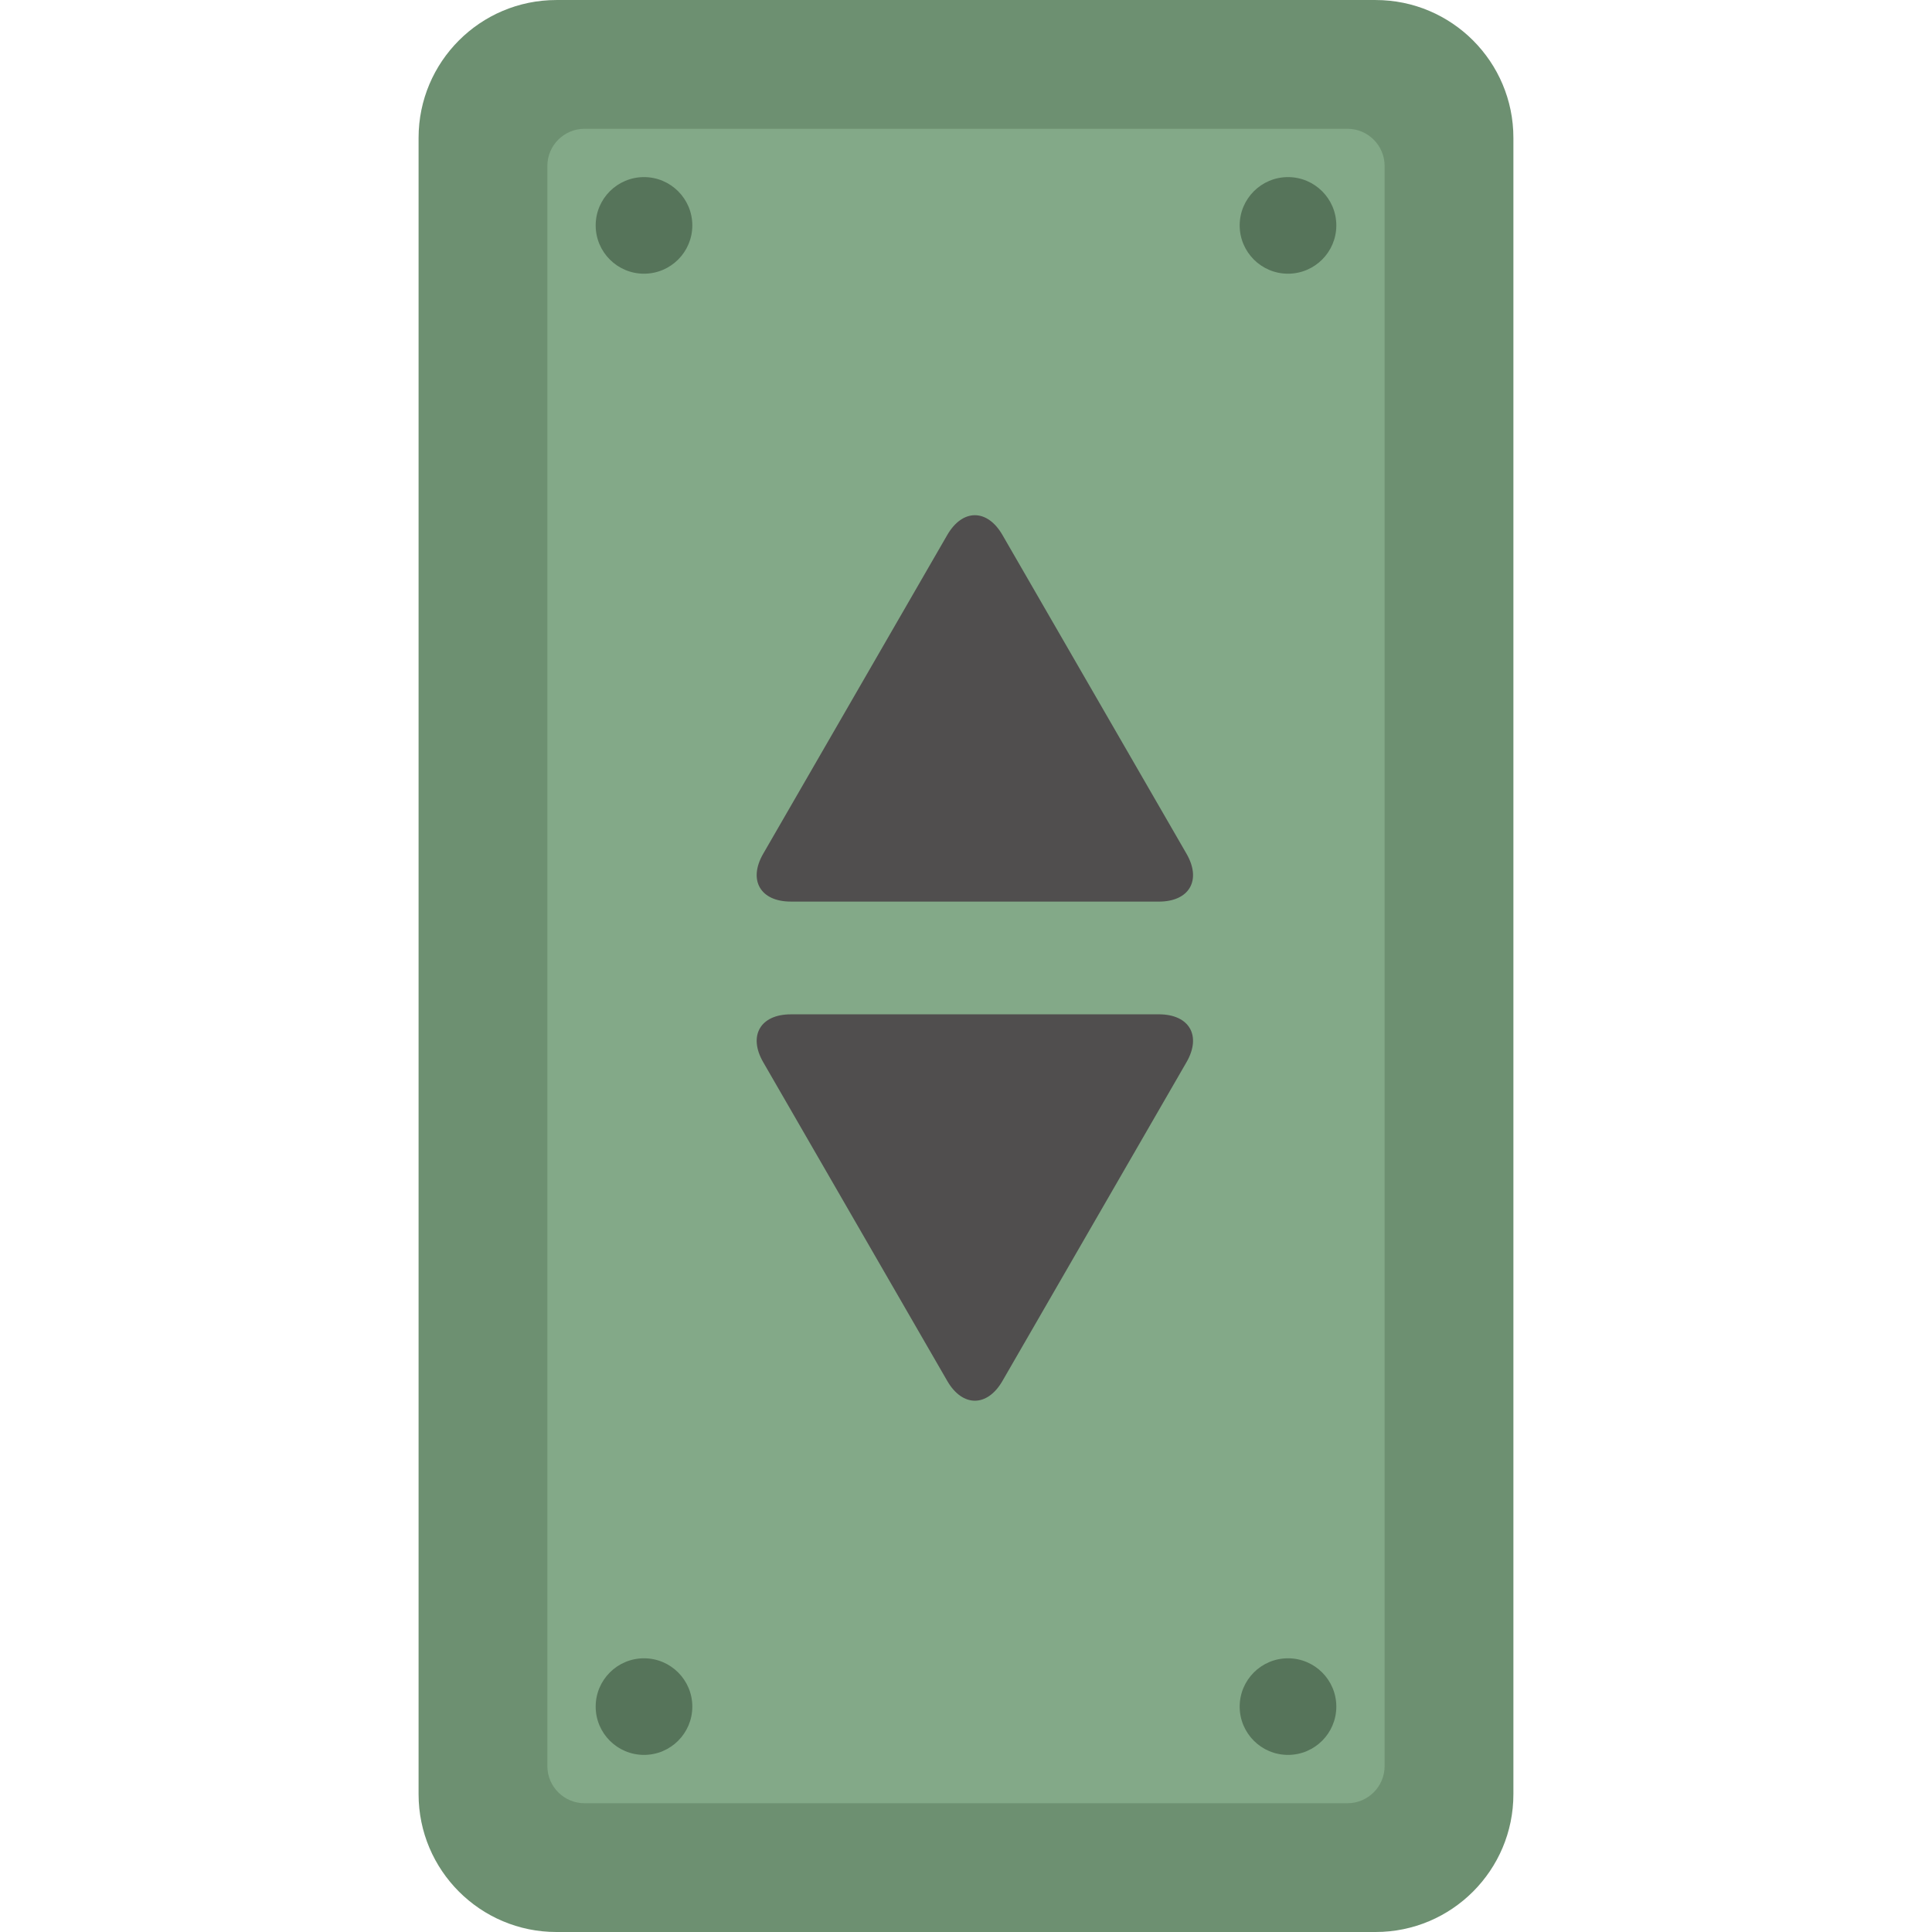
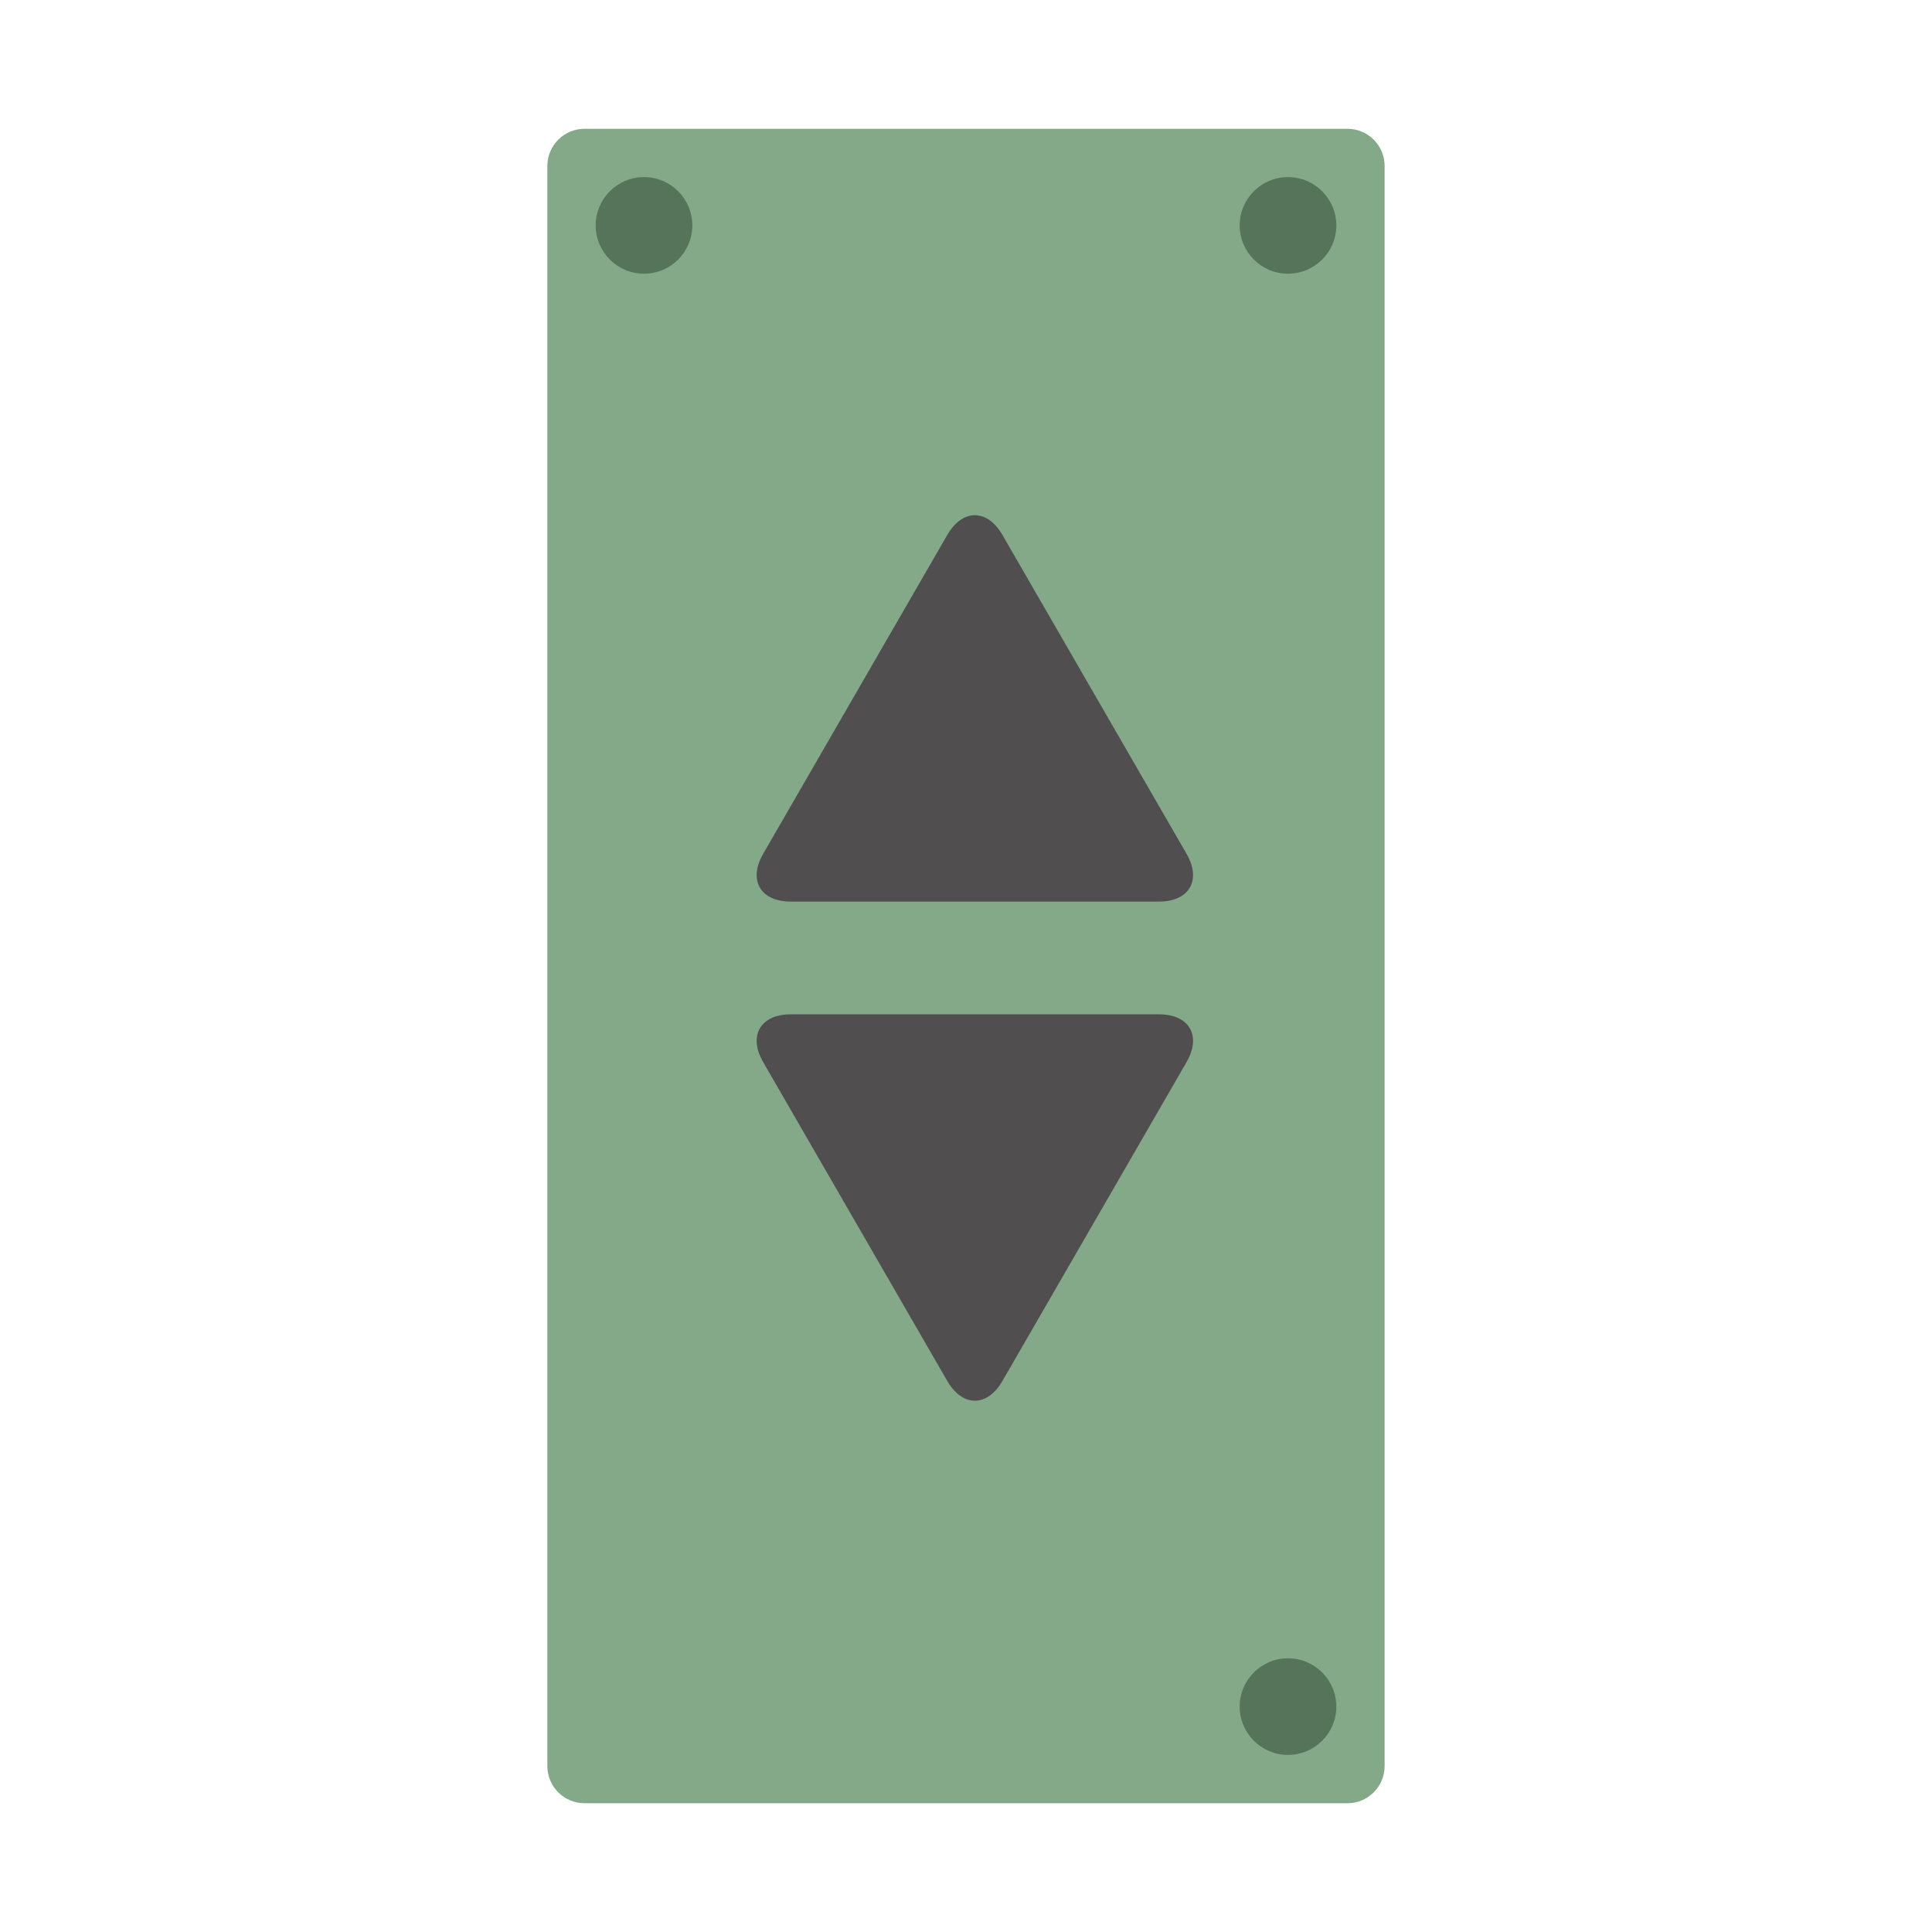
<svg xmlns="http://www.w3.org/2000/svg" stroke-width="0.501" stroke-linejoin="bevel" fill-rule="evenodd" version="1.1" overflow="visible" width="90pt" height="90pt" viewBox="0 0 90 90">
  <defs>
    <marker id="DefaultArrow2" markerUnits="strokeWidth" viewBox="0 0 1 1" markerWidth="1" markerHeight="1" overflow="visible" orient="auto">
      <g transform="scale(0.009)">
        <path d="M -9 54 L -9 -54 L 117 0 z" />
      </g>
    </marker>
    <marker id="DefaultArrow3" markerUnits="strokeWidth" viewBox="0 0 1 1" markerWidth="1" markerHeight="1" overflow="visible" orient="auto">
      <g transform="scale(0.009)">
-         <path d="M -27 54 L -9 0 L -27 -54 L 135 0 z" />
-       </g>
+         </g>
    </marker>
    <marker id="DefaultArrow4" markerUnits="strokeWidth" viewBox="0 0 1 1" markerWidth="1" markerHeight="1" overflow="visible" orient="auto">
      <g transform="scale(0.009)">
-         <path d="M -9,0 L -9,-45 C -9,-51.708 2.808,-56.580 9,-54 L 117,-9 C 120.916,-7.369 126.000,-4.242 126,0 C 126,4.242 120.916,7.369 117,9 L 9,54 C 2.808,56.580 -9,51.708 -9,45 z" />
-       </g>
+         </g>
    </marker>
    <marker id="DefaultArrow5" markerUnits="strokeWidth" viewBox="0 0 1 1" markerWidth="1" markerHeight="1" overflow="visible" orient="auto">
      <g transform="scale(0.009)">
        <path d="M -54, 0 C -54,29.807 -29.807,54 0,54 C 29.807,54 54,29.807 54,0 C 54,-29.807 29.807,-54 0,-54 C -29.807,-54 -54,-29.807 -54,0 z" />
      </g>
    </marker>
    <marker id="DefaultArrow6" markerUnits="strokeWidth" viewBox="0 0 1 1" markerWidth="1" markerHeight="1" overflow="visible" orient="auto">
      <g transform="scale(0.009)">
        <path d="M -63,0 L 0,63 L 63,0 L 0,-63 z" />
      </g>
    </marker>
    <marker id="DefaultArrow7" markerUnits="strokeWidth" viewBox="0 0 1 1" markerWidth="1" markerHeight="1" overflow="visible" orient="auto">
      <g transform="scale(0.009)">
        <path d="M 18,-54 L 108,-54 L 63,0 L 108,54 L 18, 54 L -36,0 z" />
      </g>
    </marker>
    <marker id="DefaultArrow8" markerUnits="strokeWidth" viewBox="0 0 1 1" markerWidth="1" markerHeight="1" overflow="visible" orient="auto">
      <g transform="scale(0.009)">
        <path d="M -36,0 L 18,-54 L 54,-54 L 18,-18 L 27,-18 L 63,-54 L 99,-54 L 63,-18 L 72,-18 L 108,-54 L 144,-54 L 90,0 L 144,54 L 108,54 L 72,18 L 63,18 L 99,54 L 63,54 L 27,18 L 18,18 L 54,54 L 18,54 z" />
      </g>
    </marker>
    <marker id="DefaultArrow9" markerUnits="strokeWidth" viewBox="0 0 1 1" markerWidth="1" markerHeight="1" overflow="visible" orient="auto">
      <g transform="scale(0.009)">
        <path d="M 0,45 L -45,0 L 0, -45 L 45, 0 z M 0, 63 L-63, 0 L 0, -63 L 63, 0 z" />
      </g>
    </marker>
    <filter id="StainedFilter">
      <feBlend mode="multiply" in2="BackgroundImage" in="SourceGraphic" result="blend" />
      <feComposite in="blend" in2="SourceAlpha" operator="in" result="comp" />
    </filter>
    <filter id="BleachFilter">
      <feBlend mode="screen" in2="BackgroundImage" in="SourceGraphic" result="blend" />
      <feComposite in="blend" in2="SourceAlpha" operator="in" result="comp" />
    </filter>
    <filter id="InvertTransparencyBitmapFilter">
      <feComponentTransfer>
        <feFuncR type="gamma" amplitude="1.055" exponent=".417" offset="-0.055" />
        <feFuncG type="gamma" amplitude="1.055" exponent=".417" offset="-0.055" />
        <feFuncB type="gamma" amplitude="1.055" exponent=".417" offset="-0.055" />
      </feComponentTransfer>
      <feComponentTransfer>
        <feFuncR type="linear" slope="-1" intercept="1" />
        <feFuncG type="linear" slope="-1" intercept="1" />
        <feFuncB type="linear" slope="-1" intercept="1" />
        <feFuncA type="linear" slope="1" intercept="0" />
      </feComponentTransfer>
      <feComponentTransfer>
        <feFuncR type="gamma" amplitude="1" exponent="2.4" offset="0" />
        <feFuncG type="gamma" amplitude="1" exponent="2.4" offset="0" />
        <feFuncB type="gamma" amplitude="1" exponent="2.4" offset="0" />
      </feComponentTransfer>
    </filter>
  </defs>
  <g id="Document" fill="none" stroke="black" font-family="Times New Roman" font-size="16" transform="scale(1 -1)">
    <g id="Spread" transform="translate(0 -90)">
      <g id="all_icons">
        <g id="Group" stroke-linejoin="miter" stroke="none">
          <path d="M -0.001,89.997 L -0.001,0 L 89.998,0 L 89.998,89.997 L -0.001,89.997 Z" marker-start="none" marker-end="none" />
-           <path d="M 19.499,83.58 L 19.499,6.419 C 19.499,2.876 22.375,0 25.918,0 L 64.081,0 C 67.624,0 70.5,2.876 70.5,6.419 L 70.5,83.58 C 70.5,87.123 67.624,89.999 64.081,89.999 L 25.918,89.999 C 22.375,89.999 19.499,87.123 19.499,83.58 Z" fill="#6d9071" marker-start="none" marker-end="none" />
          <path d="M 25.498,82.268 L 25.498,7.731 C 25.498,6.775 26.274,5.998 27.23,5.998 L 62.769,5.998 C 63.725,5.998 64.501,6.775 64.501,7.731 L 64.501,82.268 C 64.501,83.224 63.725,84.001 62.769,84.001 L 27.23,84.001 C 26.274,84.001 25.498,83.224 25.498,82.268 Z" fill="#83a988" marker-start="none" marker-end="none" />
          <path d="M 55.273,50.228 L 46.699,65.077 C 45.99,66.307 44.837,66.307 44.126,65.077 L 35.553,50.229 C 34.843,48.999 35.42,48.001 36.839,48.001 L 53.986,48 C 55.406,48 55.982,48.998 55.273,50.228 Z" fill="#504e4e" marker-start="none" marker-end="none" />
          <path d="M 55.273,40.521 L 46.699,25.672 C 45.99,24.442 44.837,24.442 44.126,25.672 L 35.553,40.52 C 34.843,41.75 35.42,42.748 36.839,42.748 L 53.986,42.749 C 55.406,42.749 55.982,41.751 55.273,40.521 Z" fill="#504e4e" marker-start="none" marker-end="none" />
          <path d="M 30,81.75 C 31.242,81.75 32.251,80.742 32.251,79.5 C 32.251,78.258 31.242,77.25 30,77.25 C 28.758,77.25 27.749,78.258 27.749,79.5 C 27.749,80.742 28.758,81.75 30,81.75 Z" fill="#56745a" marker-start="none" marker-end="none" />
          <path d="M 60,81.75 C 61.242,81.75 62.251,80.742 62.251,79.5 C 62.251,78.258 61.242,77.25 60,77.25 C 58.758,77.25 57.749,78.258 57.749,79.5 C 57.749,80.742 58.758,81.75 60,81.75 Z" fill="#56745a" marker-start="none" marker-end="none" />
-           <path d="M 30,12.75 C 31.242,12.75 32.251,11.742 32.251,10.5 C 32.251,9.258 31.242,8.25 30,8.25 C 28.758,8.25 27.749,9.258 27.749,10.5 C 27.749,11.742 28.758,12.75 30,12.75 Z" fill="#56745a" marker-start="none" marker-end="none" />
          <path d="M 60,12.75 C 61.242,12.75 62.251,11.742 62.251,10.5 C 62.251,9.258 61.242,8.25 60,8.25 C 58.758,8.25 57.749,9.258 57.749,10.5 C 57.749,11.742 58.758,12.75 60,12.75 Z" fill="#56745a" marker-start="none" marker-end="none" />
        </g>
      </g>
      <g id="Layer_1" />
    </g>
  </g>
</svg>